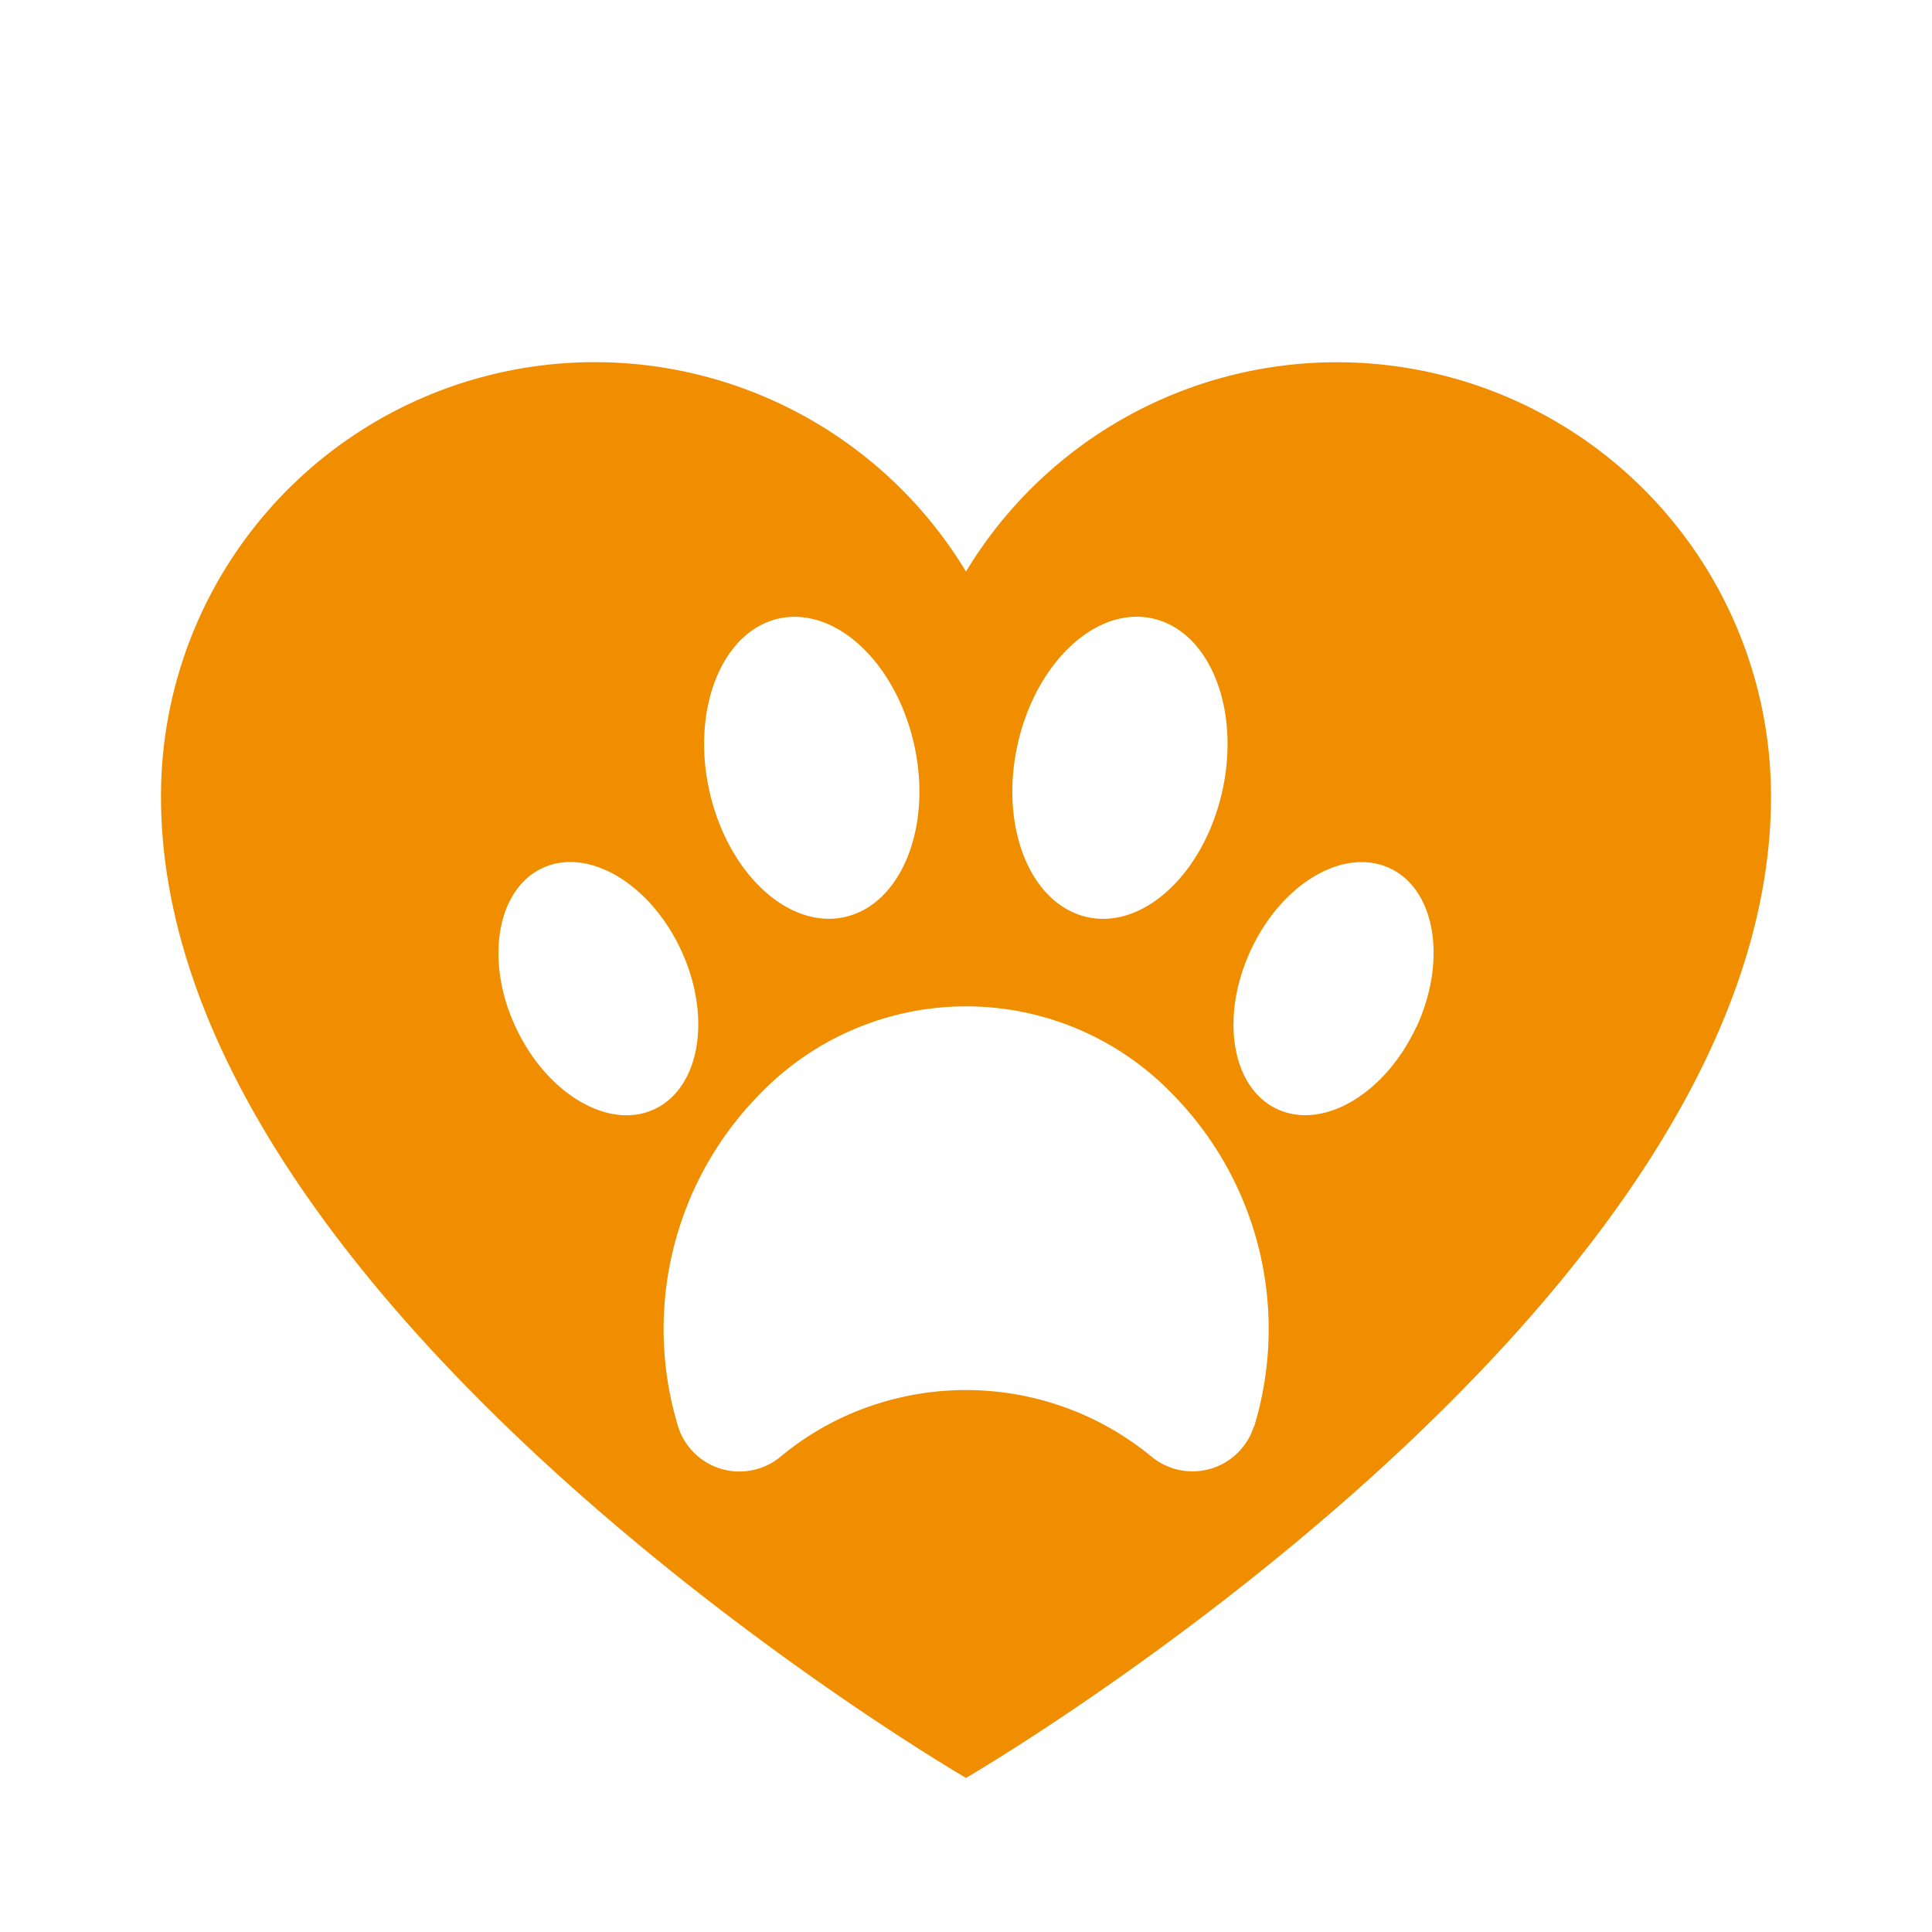
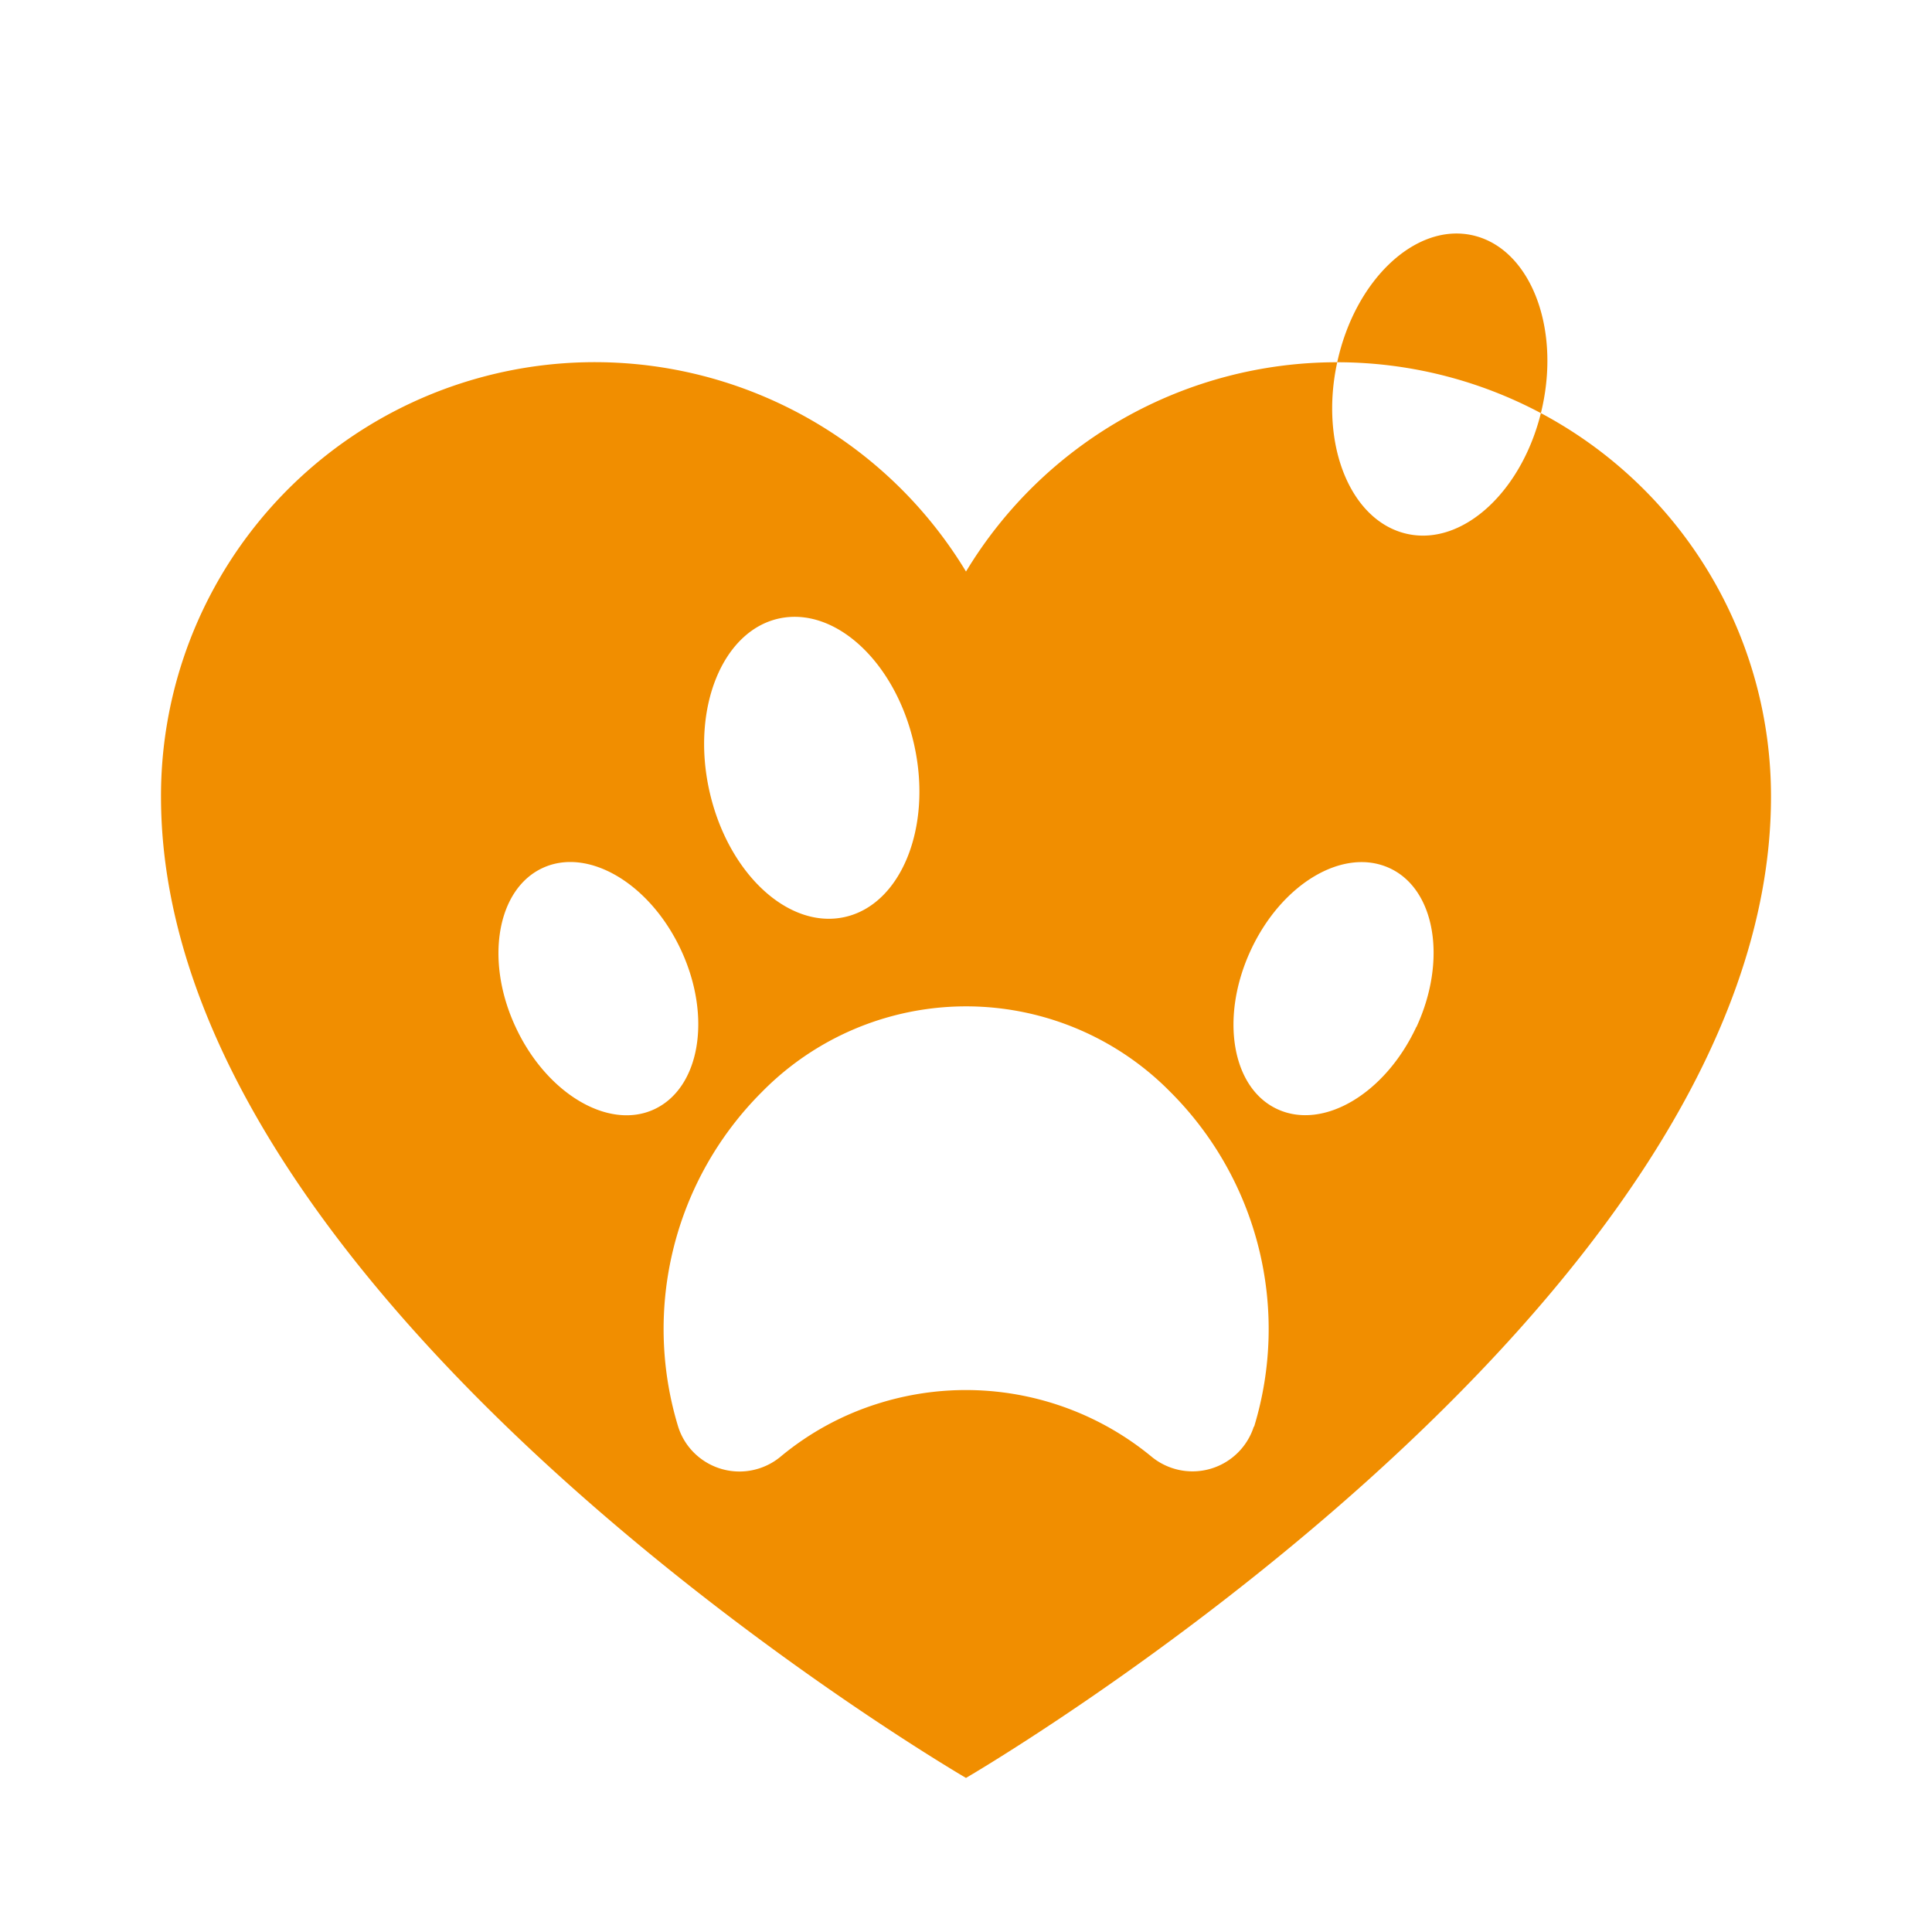
<svg xmlns="http://www.w3.org/2000/svg" id="icon-pet-care" width="48" height="48" viewBox="0 0 48 48">
-   <rect id="bg" width="48" height="48" fill="none" />
-   <path id="icon" d="M29.223,0h-.009A10.762,10.762,0,0,0,20,5.2,10.777,10.777,0,0,0,0,10.792c0,12.748,20,24.38,20,24.38s20-11.631,20-24.38A10.783,10.783,0,0,0,29.223,0M21.277,9.521c.445-2.051,1.948-3.465,3.355-3.156s2.187,2.219,1.741,4.265-1.948,3.465-3.355,3.156-2.187-2.214-1.741-4.265M15.361,6.365c1.407-.3,2.906,1.11,3.355,3.156s-.336,3.963-1.741,4.265-2.906-1.11-3.355-3.156.336-3.963,1.741-4.265M8.809,16.514c-.769-1.651-.464-3.42.67-3.948s2.677.387,3.445,2.046.464,3.42-.67,3.948-2.68-.395-3.445-2.046m18.349,9.929h-.007a1.6,1.6,0,0,1-2.555.736,7.253,7.253,0,0,0-6.737-1.321,7.1,7.1,0,0,0-2.452,1.321,1.6,1.6,0,0,1-2.259-.189,1.577,1.577,0,0,1-.3-.547,8.322,8.322,0,0,1,2.078-8.31,7.116,7.116,0,0,1,10.064-.091l.091.091a8.322,8.322,0,0,1,2.078,8.31m4.029-9.929h0c-.769,1.651-2.3,2.568-3.445,2.046s-1.438-2.29-.67-3.948,2.3-2.568,3.445-2.046,1.44,2.289.674,3.948" transform="translate(4 9)" fill="#f18e00" />
+   <path id="icon" d="M29.223,0h-.009A10.762,10.762,0,0,0,20,5.2,10.777,10.777,0,0,0,0,10.792c0,12.748,20,24.38,20,24.38s20-11.631,20-24.38A10.783,10.783,0,0,0,29.223,0c.445-2.051,1.948-3.465,3.355-3.156s2.187,2.219,1.741,4.265-1.948,3.465-3.355,3.156-2.187-2.214-1.741-4.265M15.361,6.365c1.407-.3,2.906,1.11,3.355,3.156s-.336,3.963-1.741,4.265-2.906-1.11-3.355-3.156.336-3.963,1.741-4.265M8.809,16.514c-.769-1.651-.464-3.42.67-3.948s2.677.387,3.445,2.046.464,3.42-.67,3.948-2.68-.395-3.445-2.046m18.349,9.929h-.007a1.6,1.6,0,0,1-2.555.736,7.253,7.253,0,0,0-6.737-1.321,7.1,7.1,0,0,0-2.452,1.321,1.6,1.6,0,0,1-2.259-.189,1.577,1.577,0,0,1-.3-.547,8.322,8.322,0,0,1,2.078-8.31,7.116,7.116,0,0,1,10.064-.091l.091.091a8.322,8.322,0,0,1,2.078,8.31m4.029-9.929h0c-.769,1.651-2.3,2.568-3.445,2.046s-1.438-2.29-.67-3.948,2.3-2.568,3.445-2.046,1.44,2.289.674,3.948" transform="translate(4 9)" fill="#f18e00" />
</svg>